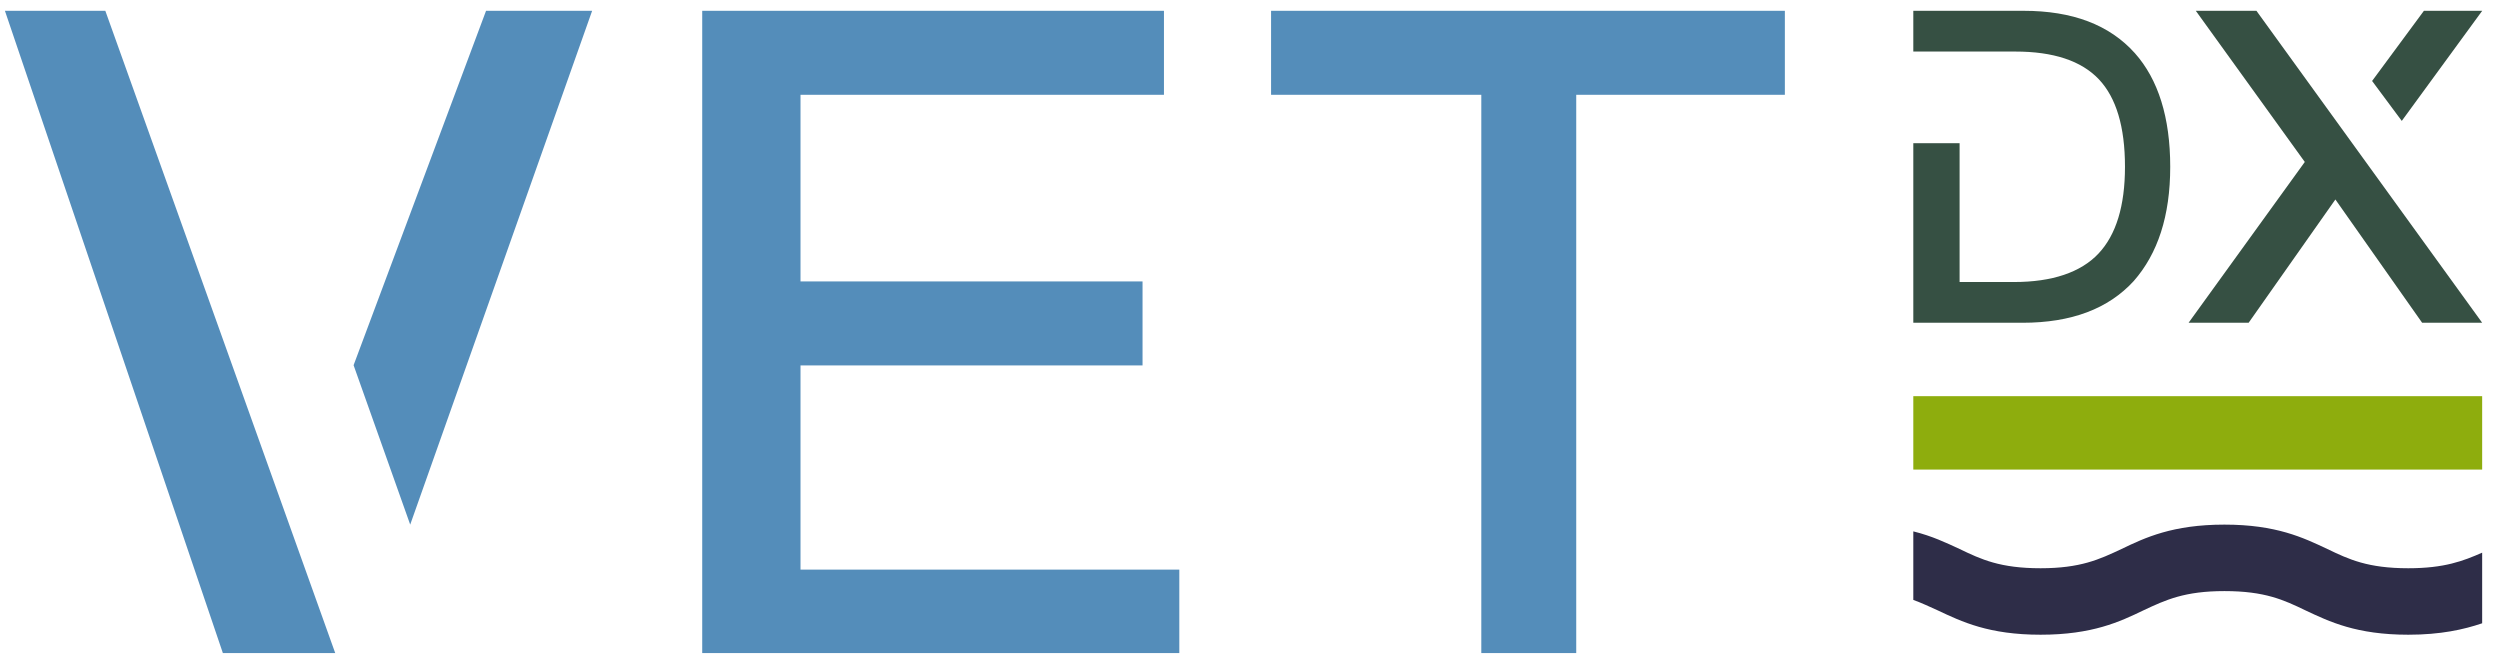
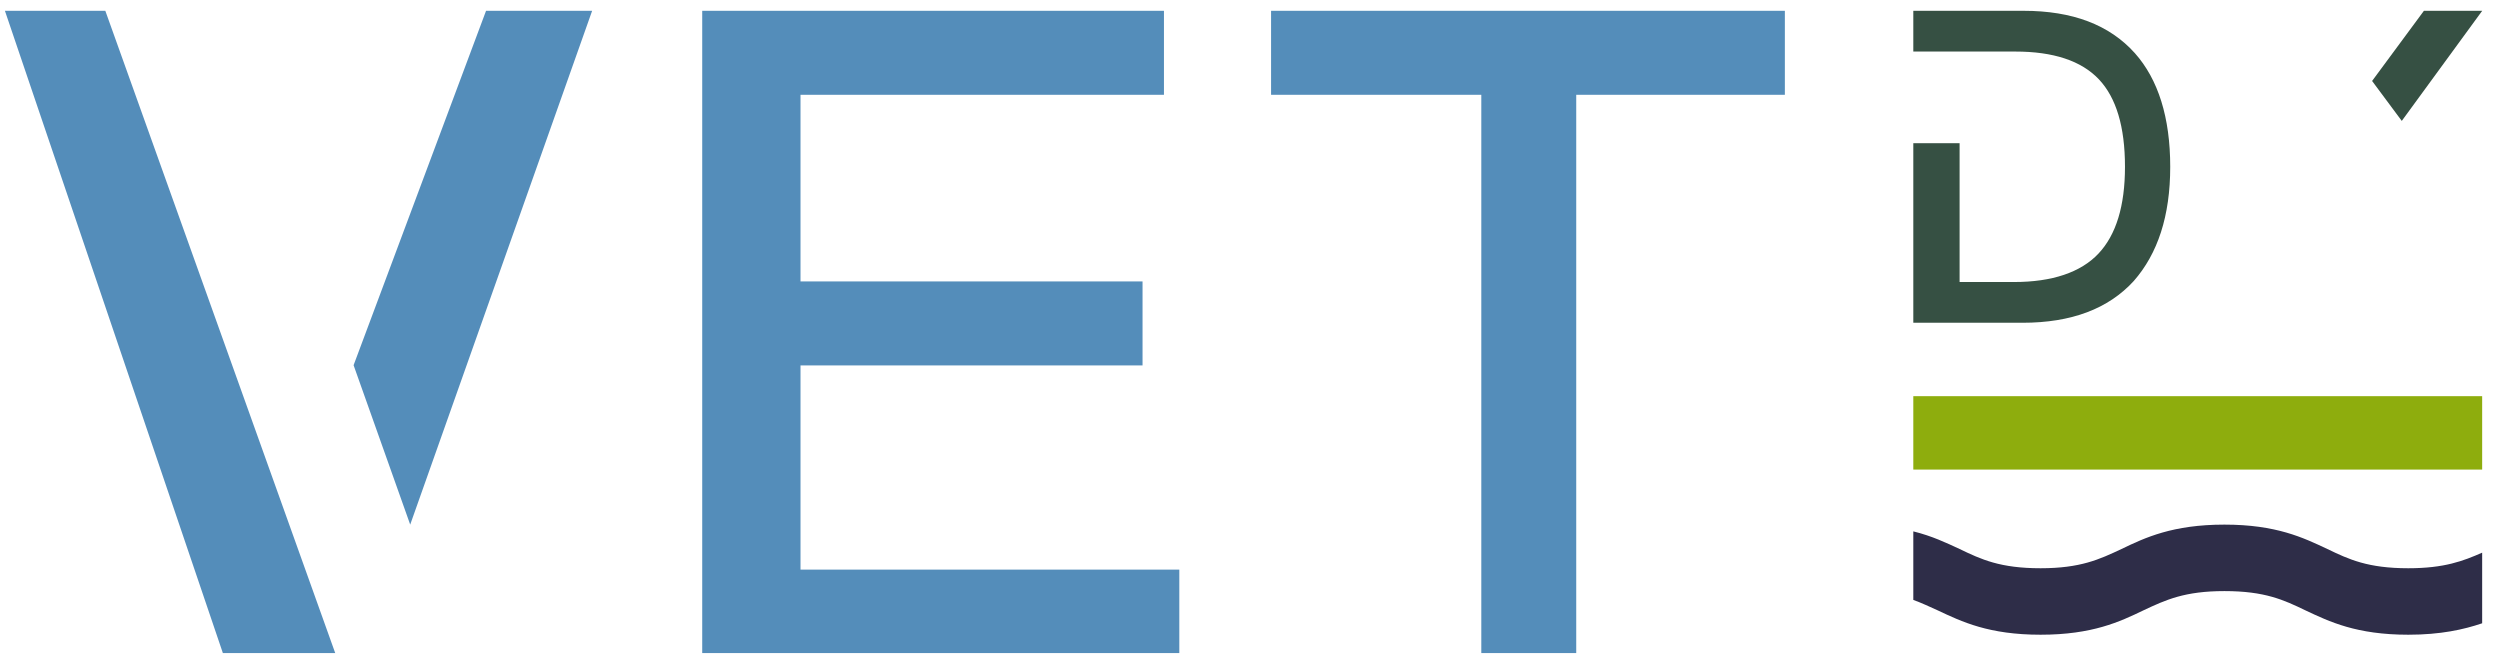
<svg xmlns="http://www.w3.org/2000/svg" width="124" height="33" viewBox="0 0 124 33" fill="none">
  <path d="M105.889 2.636C104.625 1.227 102.793 0.536 100.369 0.536H94.9V2.557H97.196H99.956C101.839 2.557 103.232 3.009 104.109 3.939C104.96 4.843 105.399 6.279 105.399 8.273C105.399 10.213 104.96 11.649 104.083 12.579C103.206 13.51 101.787 13.988 99.904 13.988H97.196V7.103H94.9V16.009H100.317C102.742 16.009 104.573 15.318 105.837 13.935C107.024 12.579 107.643 10.718 107.643 8.273C107.643 5.827 107.049 3.939 105.889 2.636Z" fill="#365043" />
-   <path d="M111.919 0.536H108.912L114.318 8.033L108.554 16.009H111.532L115.835 9.894L120.138 16.009H123.116L111.919 0.536Z" fill="#365043" />
  <path d="M123.117 0.536H120.226L117.656 4.016L119.128 5.997L123.117 0.536Z" fill="#365043" />
  <path d="M57.732 0.536V4.702H39.705V13.959H56.67V18.125H39.705V28.253H58.494V32.392H34.83V0.536H57.732Z" fill="#548DBA" />
  <path d="M88.529 0.536V4.702H78.181V32.392H73.473V4.702H63.045V0.536H88.529Z" fill="#548DBA" />
  <path d="M20.346 26.021L29.37 0.536H24.108L17.538 18.114L20.346 26.021Z" fill="#548DBA" />
  <path d="M0.244 0.536L11.054 32.392H16.627L5.224 0.536H0.244Z" fill="#548DBA" />
  <path d="M123.115 19.65H94.9V23.291H123.115V19.65Z" fill="#8EAD0D" />
  <path d="M119.452 28.185C117.446 28.185 116.51 27.747 115.44 27.232C114.236 26.665 112.899 26.021 110.332 26.021C107.764 26.021 106.4 26.665 105.224 27.232C104.127 27.747 103.191 28.185 101.212 28.185C99.206 28.185 98.27 27.747 97.2 27.232C96.532 26.923 95.836 26.588 94.9 26.356V29.756C95.328 29.911 95.703 30.091 96.104 30.271C97.307 30.838 98.645 31.482 101.212 31.482C103.779 31.482 105.143 30.838 106.32 30.271C107.417 29.756 108.353 29.318 110.332 29.318C112.338 29.318 113.274 29.756 114.343 30.271C115.547 30.838 116.884 31.482 119.452 31.482C121.056 31.482 122.206 31.224 123.115 30.915V27.412C122.179 27.824 121.243 28.185 119.452 28.185Z" fill="#2E2D48" />
</svg>